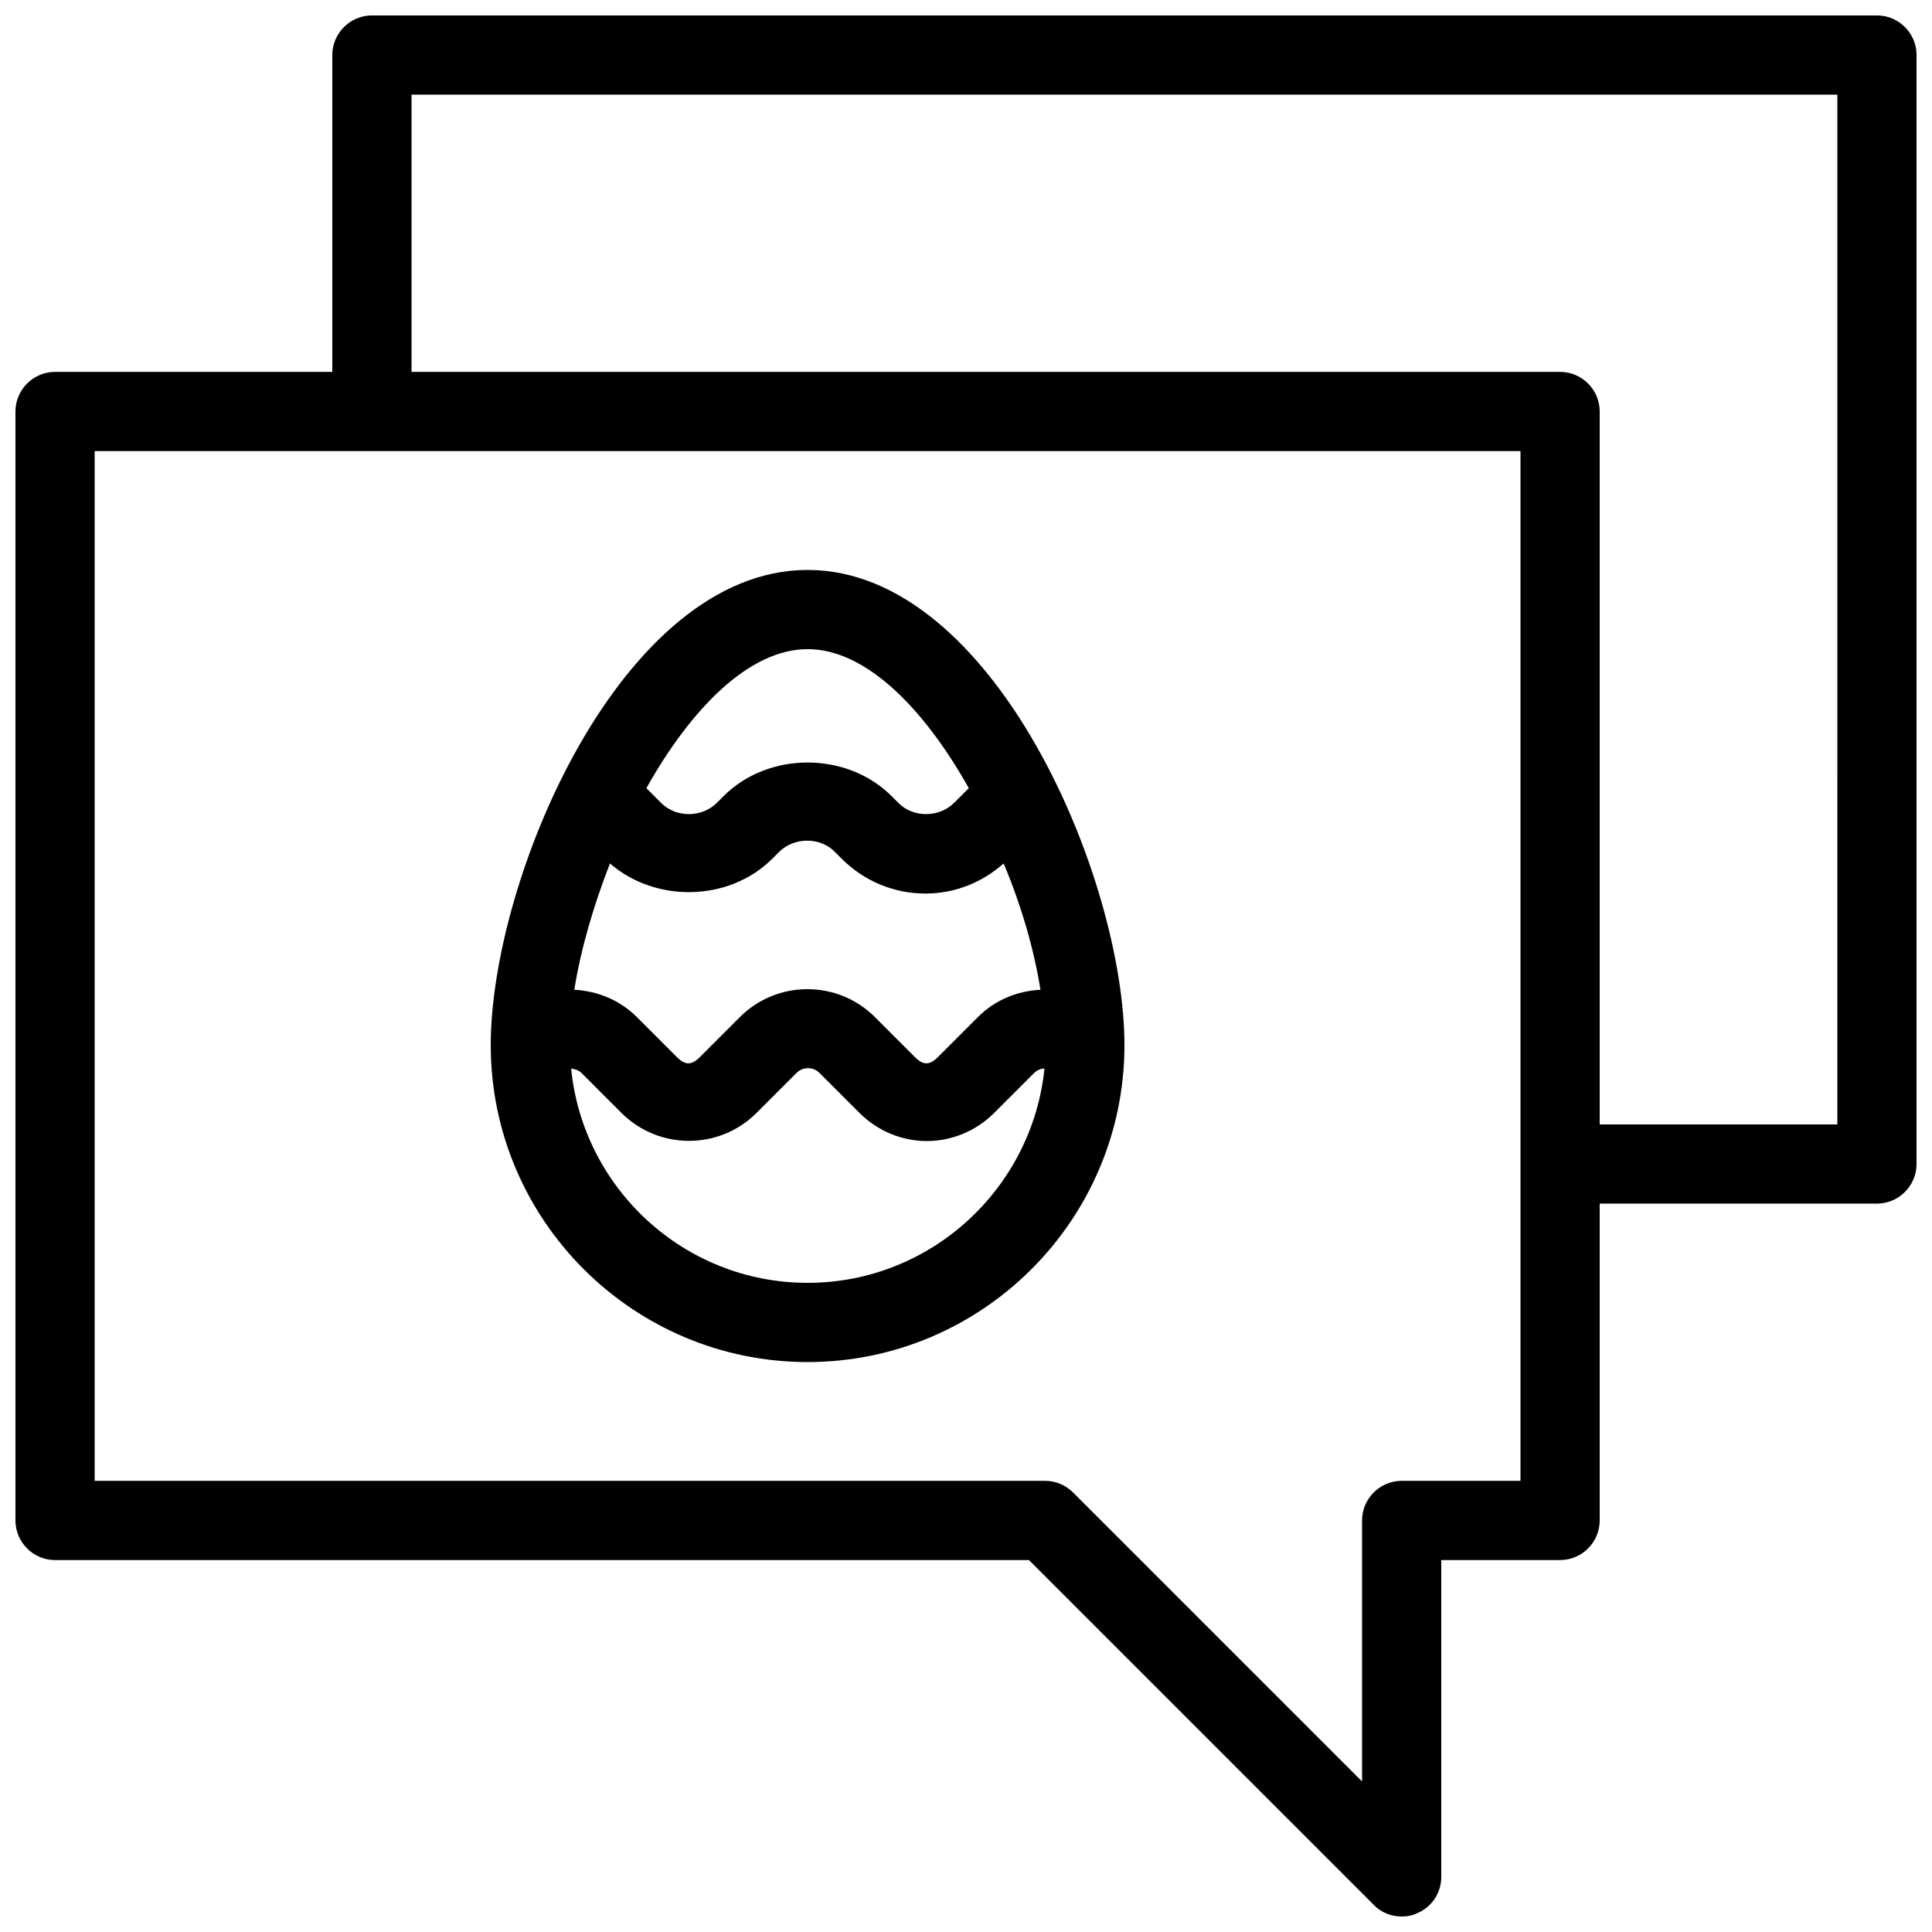
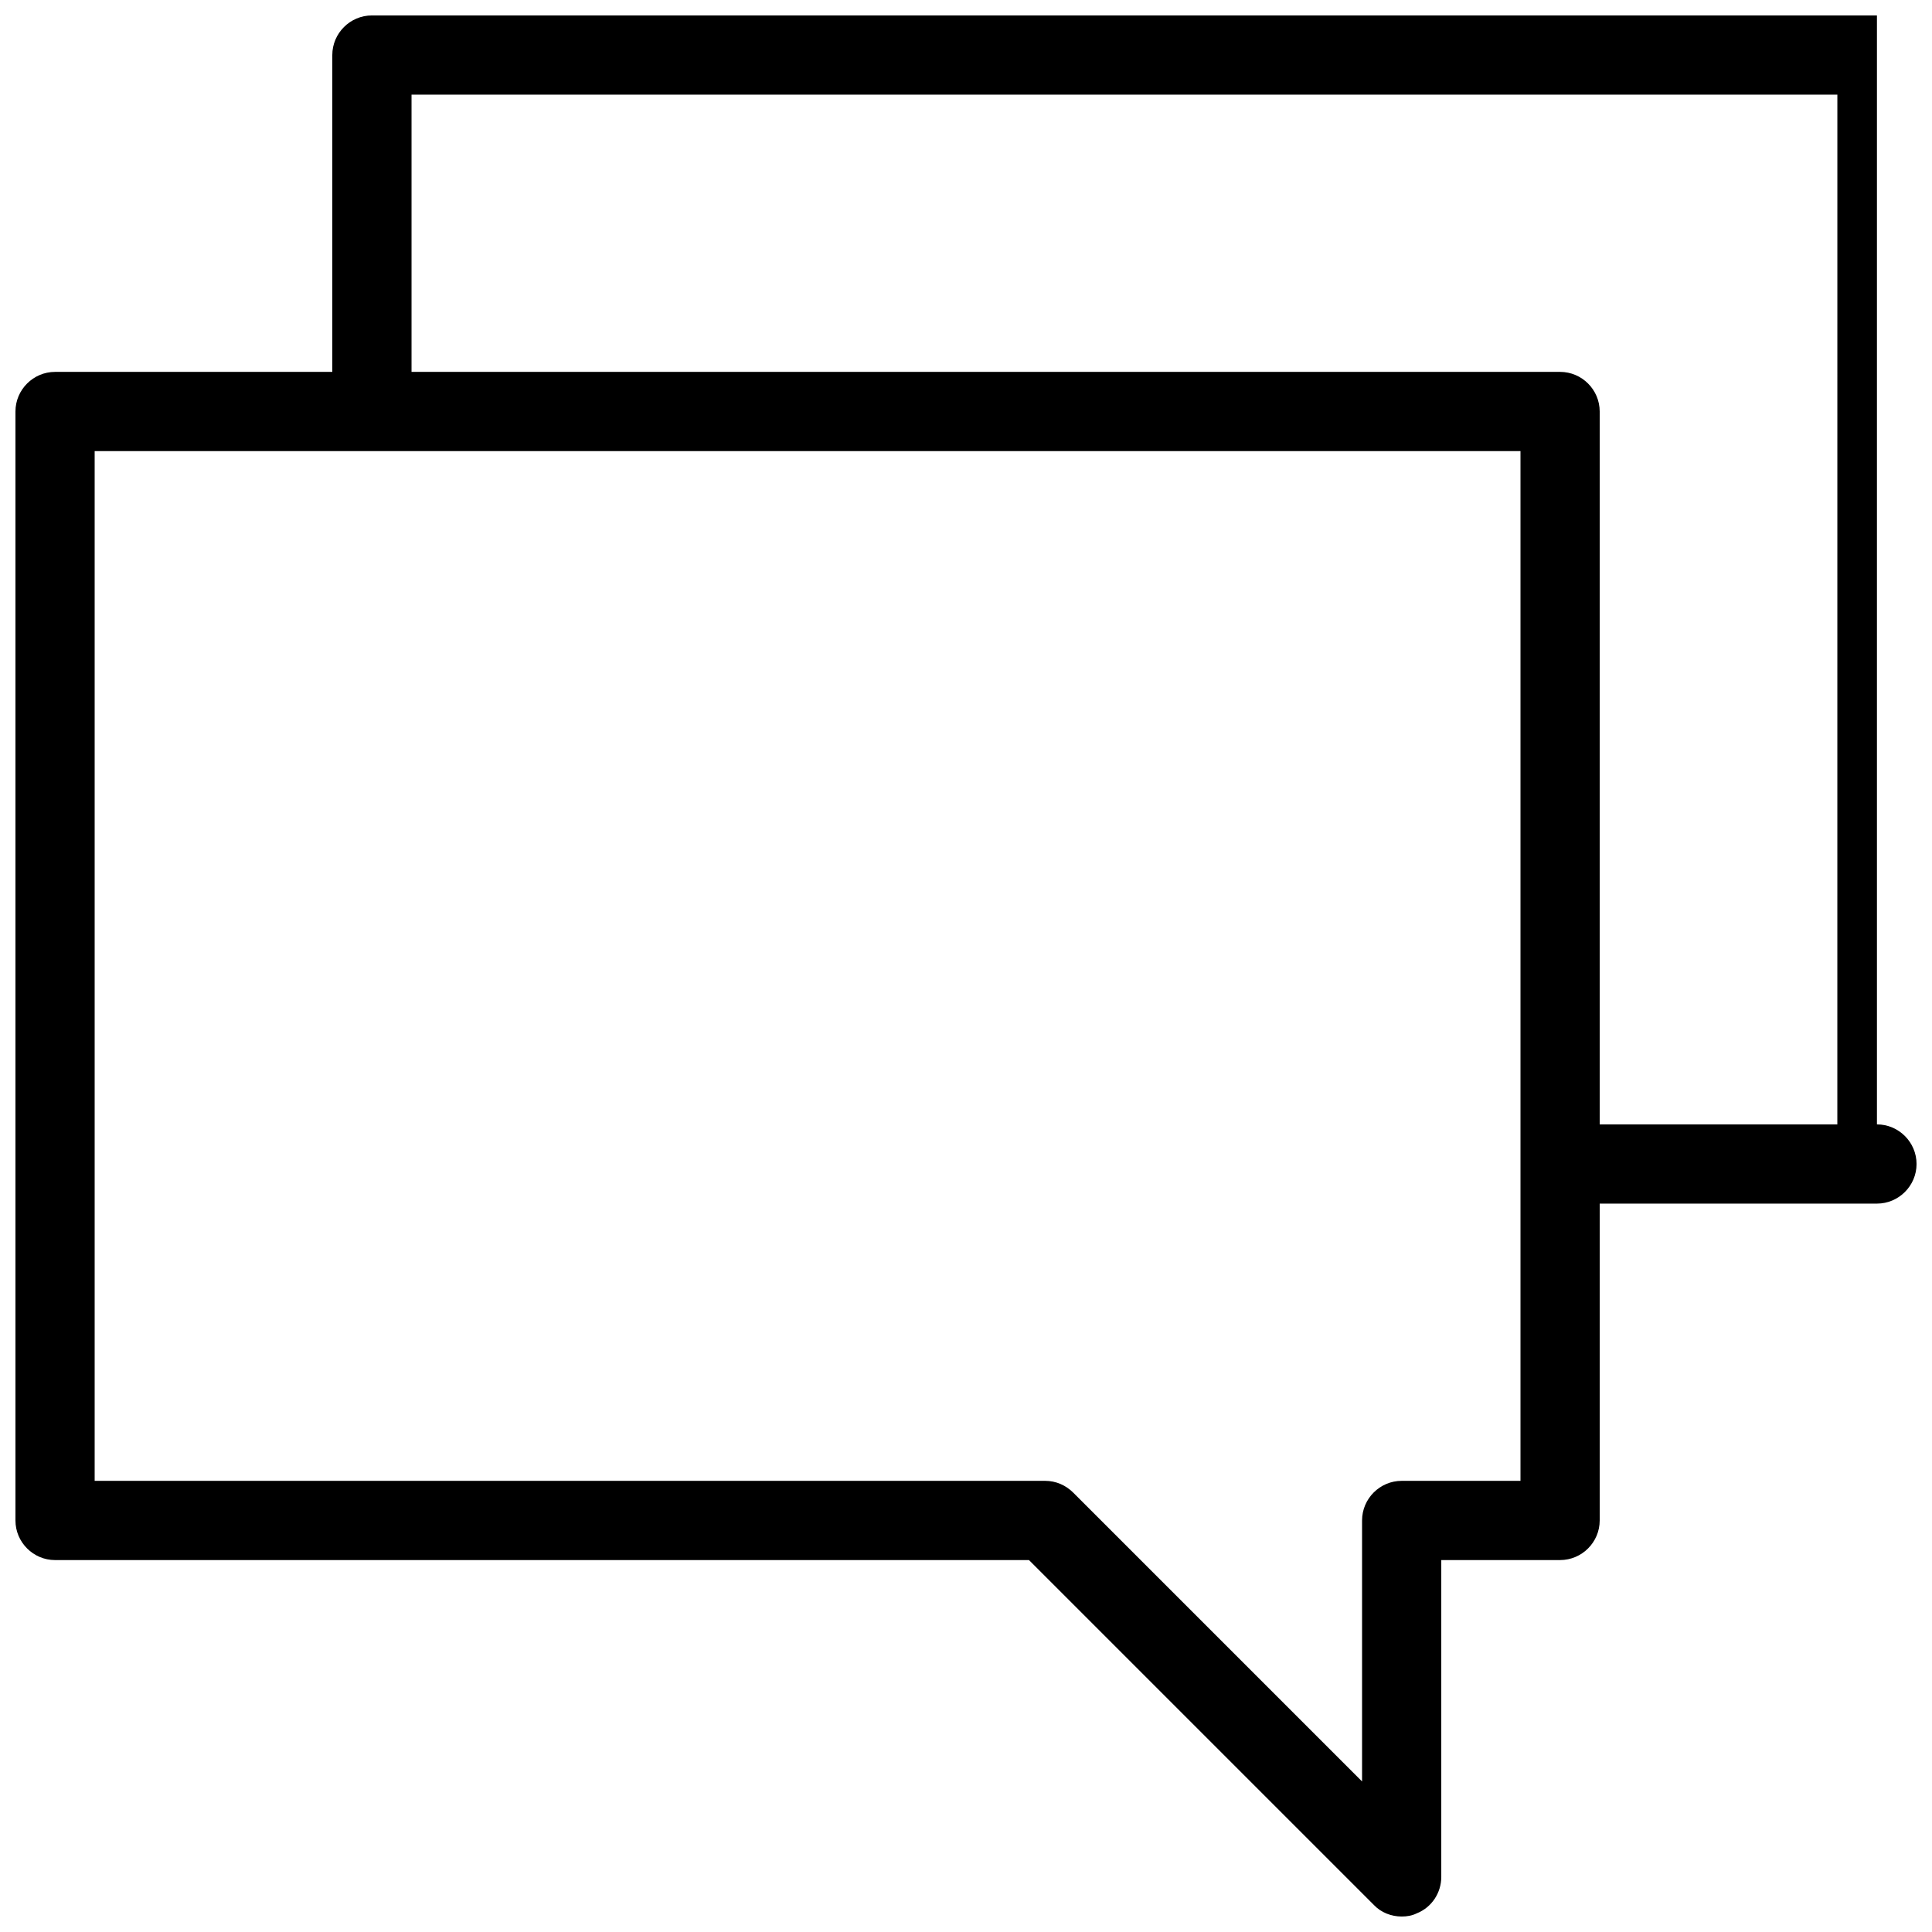
<svg xmlns="http://www.w3.org/2000/svg" width="800px" height="800px" version="1.1" viewBox="144 144 512 512">
  <defs>
    <clipPath id="a">
      <path d="m148.09 148.09h503.81v503.81h-503.81z" />
    </clipPath>
  </defs>
-   <path d="m358.02 295.04c-49.332 0-83.969 81.766-83.969 125.95 0 46.289 37.68 83.969 83.969 83.969s83.969-37.68 83.969-83.969c0-44.191-34.637-125.95-83.969-125.95zm0 20.992c15.641 0 31.066 16.059 42.719 36.84l-3.883 3.883c-3.988 3.988-10.914 3.988-14.801 0l-1.785-1.785c-11.859-11.859-32.645-11.859-44.504 0l-1.785 1.785c-3.988 3.988-10.914 3.988-14.801 0l-3.883-3.883c11.652-20.781 27.082-36.84 42.723-36.84zm61.715 90.266c-6.086 0.316-11.965 2.625-16.582 7.242l-10.602 10.602c-2.203 2.203-3.883 2.203-6.086 0l-10.602-10.602c-9.867-9.867-25.926-9.867-35.793 0l-10.602 10.602c-2.203 2.203-3.883 2.203-6.086 0l-10.602-10.602c-4.617-4.617-10.602-6.926-16.582-7.242 1.68-10.602 5.039-22.148 9.445-33.48 12.07 10.496 31.594 10.18 43.035-1.258l1.785-1.785c3.988-3.988 10.914-3.988 14.801 0l1.785 1.785c5.984 5.984 13.855 9.238 22.25 9.238 7.766 0 15.008-2.938 20.676-7.977 4.719 11.223 8.078 22.875 9.758 33.477zm-61.715 77.668c-32.645 0-59.512-24.98-62.66-56.785 0.945 0.105 1.996 0.418 2.731 1.156l10.602 10.602c9.867 9.867 25.926 9.867 35.793 0l10.602-10.602c1.68-1.68 4.41-1.68 6.086 0l10.602 10.602c4.934 4.934 11.441 7.453 17.844 7.453 6.402 0 12.91-2.519 17.844-7.453l10.602-10.602c0.734-0.734 1.785-1.156 2.731-1.156-3.262 31.805-30.133 56.785-62.773 56.785z" />
  <g clip-path="url(#a)">
-     <path d="m641.41 148.09h-398.85c-5.773 0-10.496 4.723-10.496 10.496v83.969h-73.473c-5.773 0-10.496 4.723-10.496 10.496v293.89c0 5.773 4.723 10.496 10.496 10.496h258.1l91.422 91.422c1.887 1.992 4.617 3.039 7.344 3.039 1.363 0 2.731-0.211 3.988-0.84 3.992-1.574 6.508-5.457 6.508-9.656v-83.969h31.488c5.773 0 10.496-4.723 10.496-10.496v-83.969h73.473c5.773 0 10.496-4.723 10.496-10.496v-293.89c0-5.773-4.723-10.496-10.496-10.496zm-94.465 388.35h-31.488c-5.773 0-10.496 4.723-10.496 10.496v69.168l-76.516-76.516c-1.992-1.992-4.617-3.148-7.449-3.148h-251.91v-272.89h377.86zm83.969-94.461h-62.977v-188.93c0-5.773-4.723-10.496-10.496-10.496h-304.38v-73.473h377.86z" />
+     <path d="m641.41 148.09h-398.85c-5.773 0-10.496 4.723-10.496 10.496v83.969h-73.473c-5.773 0-10.496 4.723-10.496 10.496v293.89c0 5.773 4.723 10.496 10.496 10.496h258.1l91.422 91.422c1.887 1.992 4.617 3.039 7.344 3.039 1.363 0 2.731-0.211 3.988-0.84 3.992-1.574 6.508-5.457 6.508-9.656v-83.969h31.488c5.773 0 10.496-4.723 10.496-10.496v-83.969h73.473c5.773 0 10.496-4.723 10.496-10.496c0-5.773-4.723-10.496-10.496-10.496zm-94.465 388.35h-31.488c-5.773 0-10.496 4.723-10.496 10.496v69.168l-76.516-76.516c-1.992-1.992-4.617-3.148-7.449-3.148h-251.91v-272.89h377.86zm83.969-94.461h-62.977v-188.93c0-5.773-4.723-10.496-10.496-10.496h-304.38v-73.473h377.86z" />
  </g>
</svg>